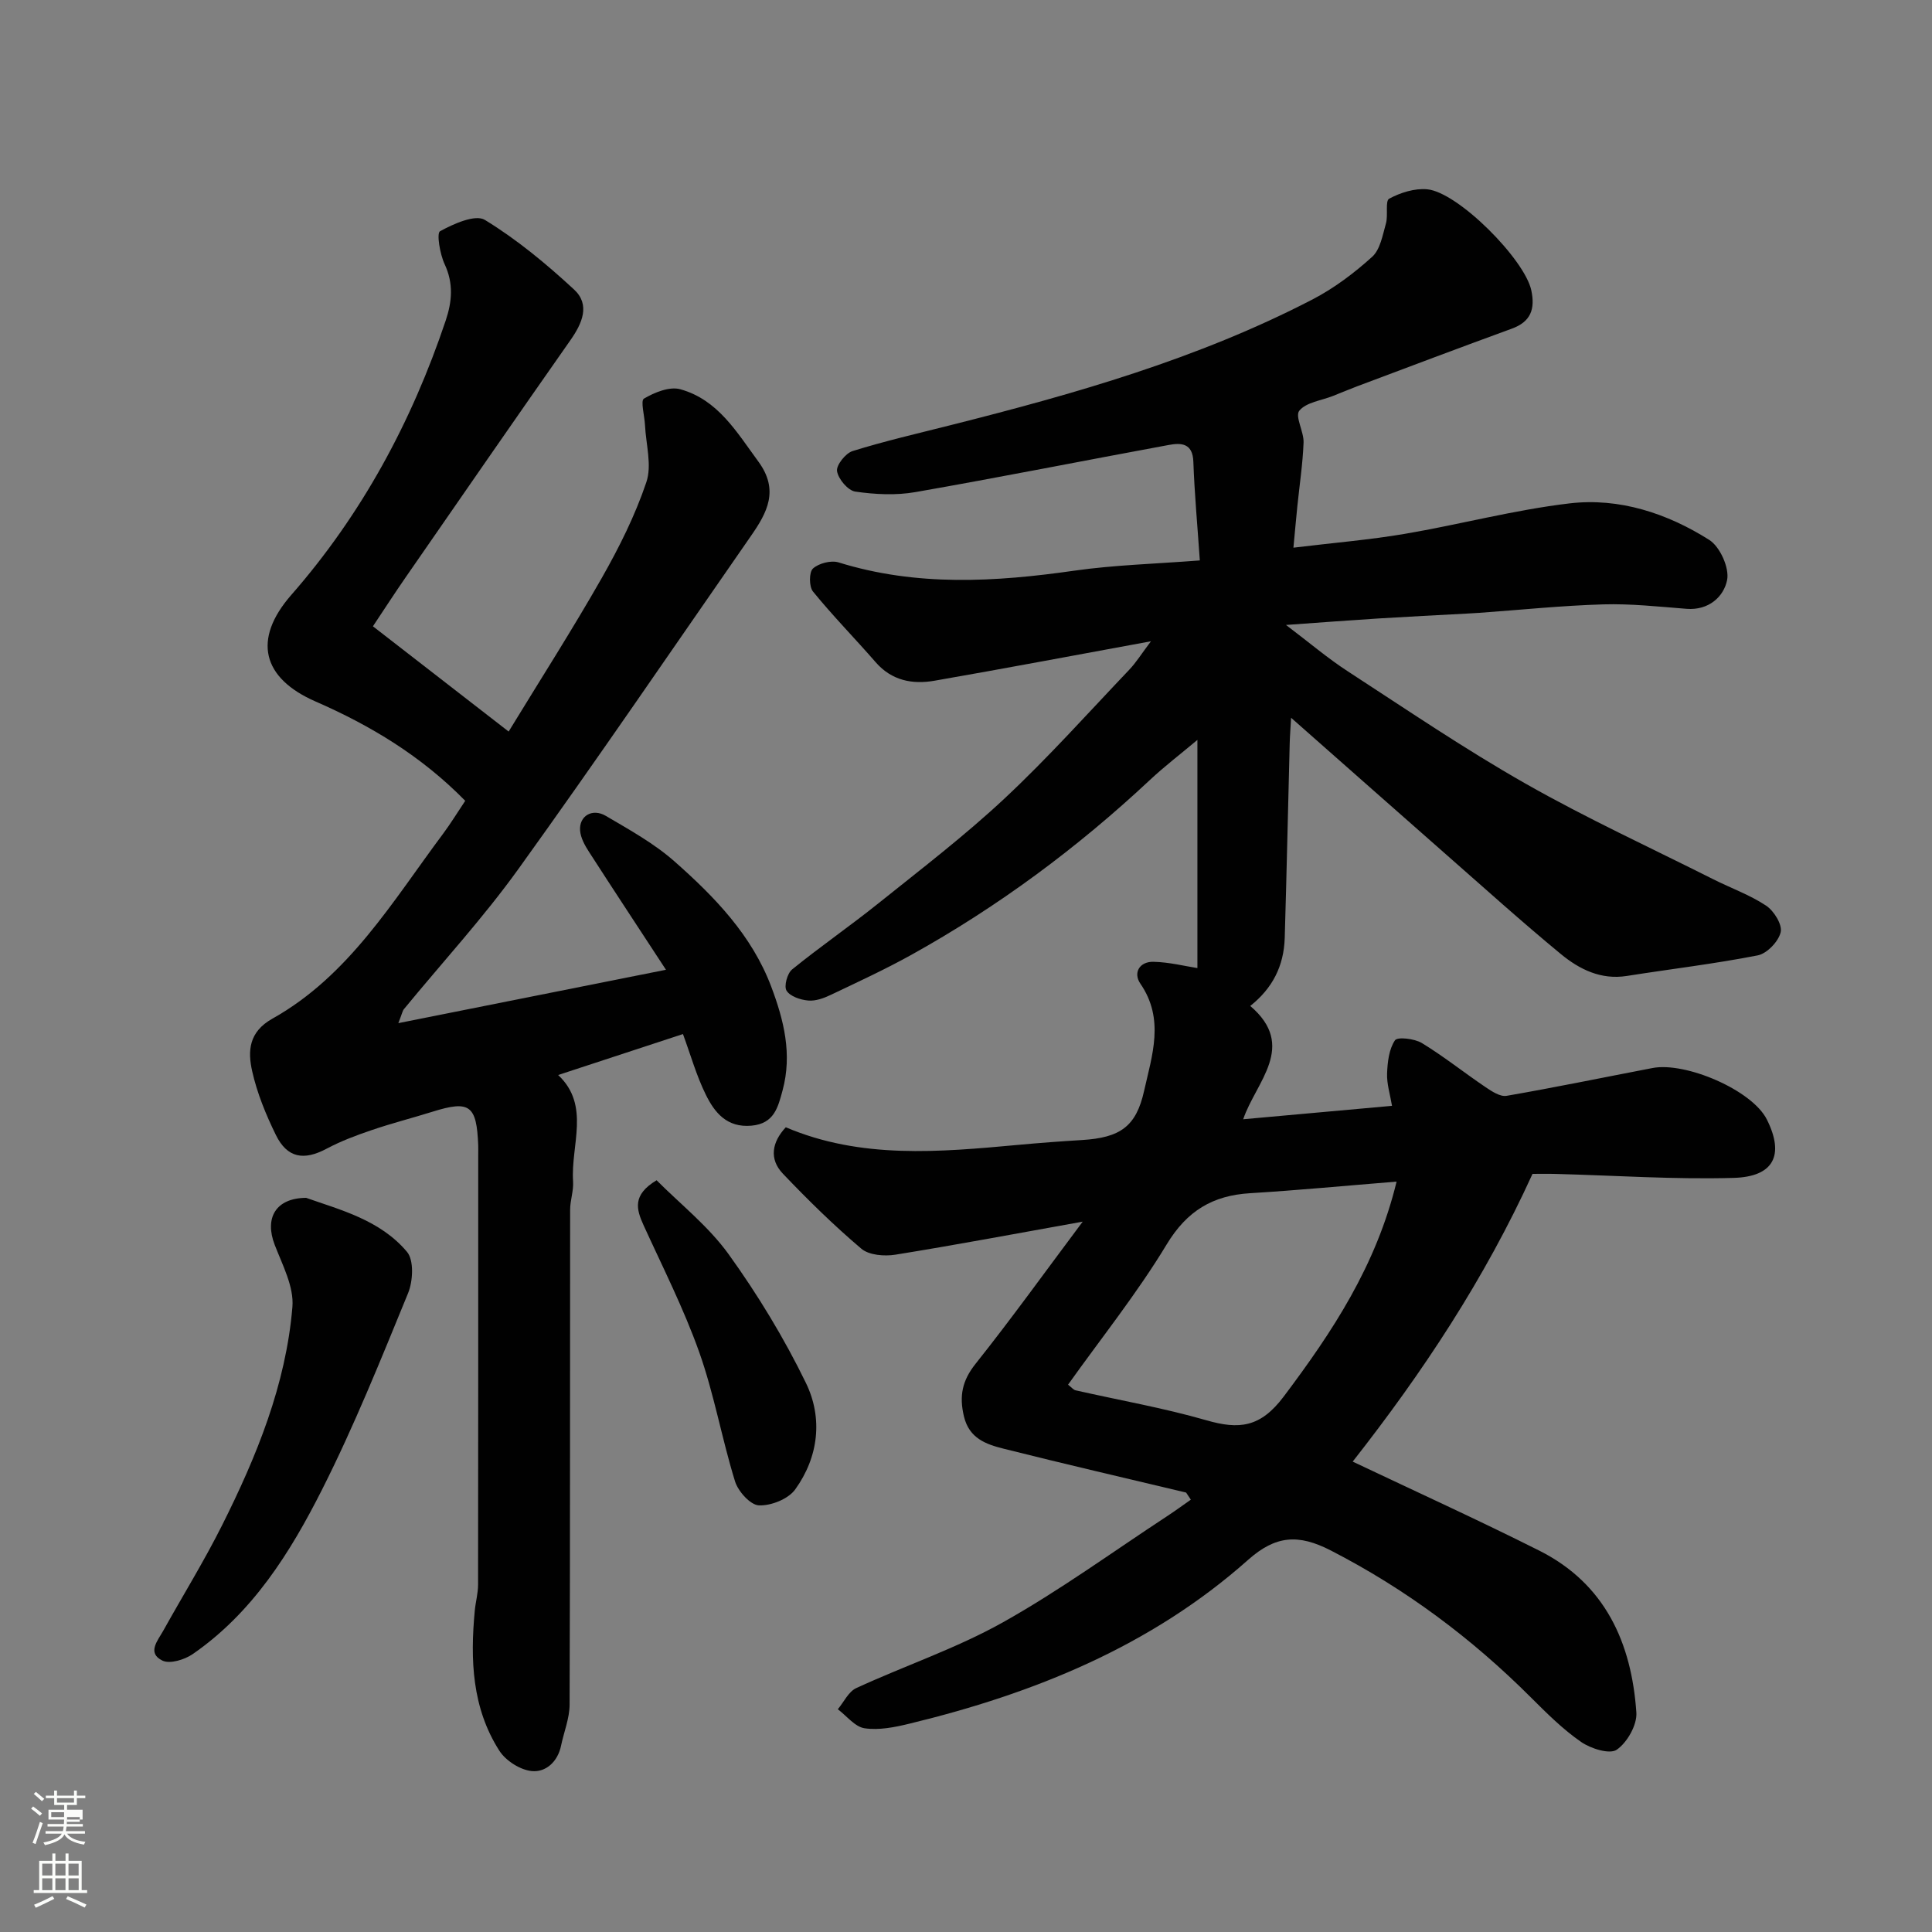
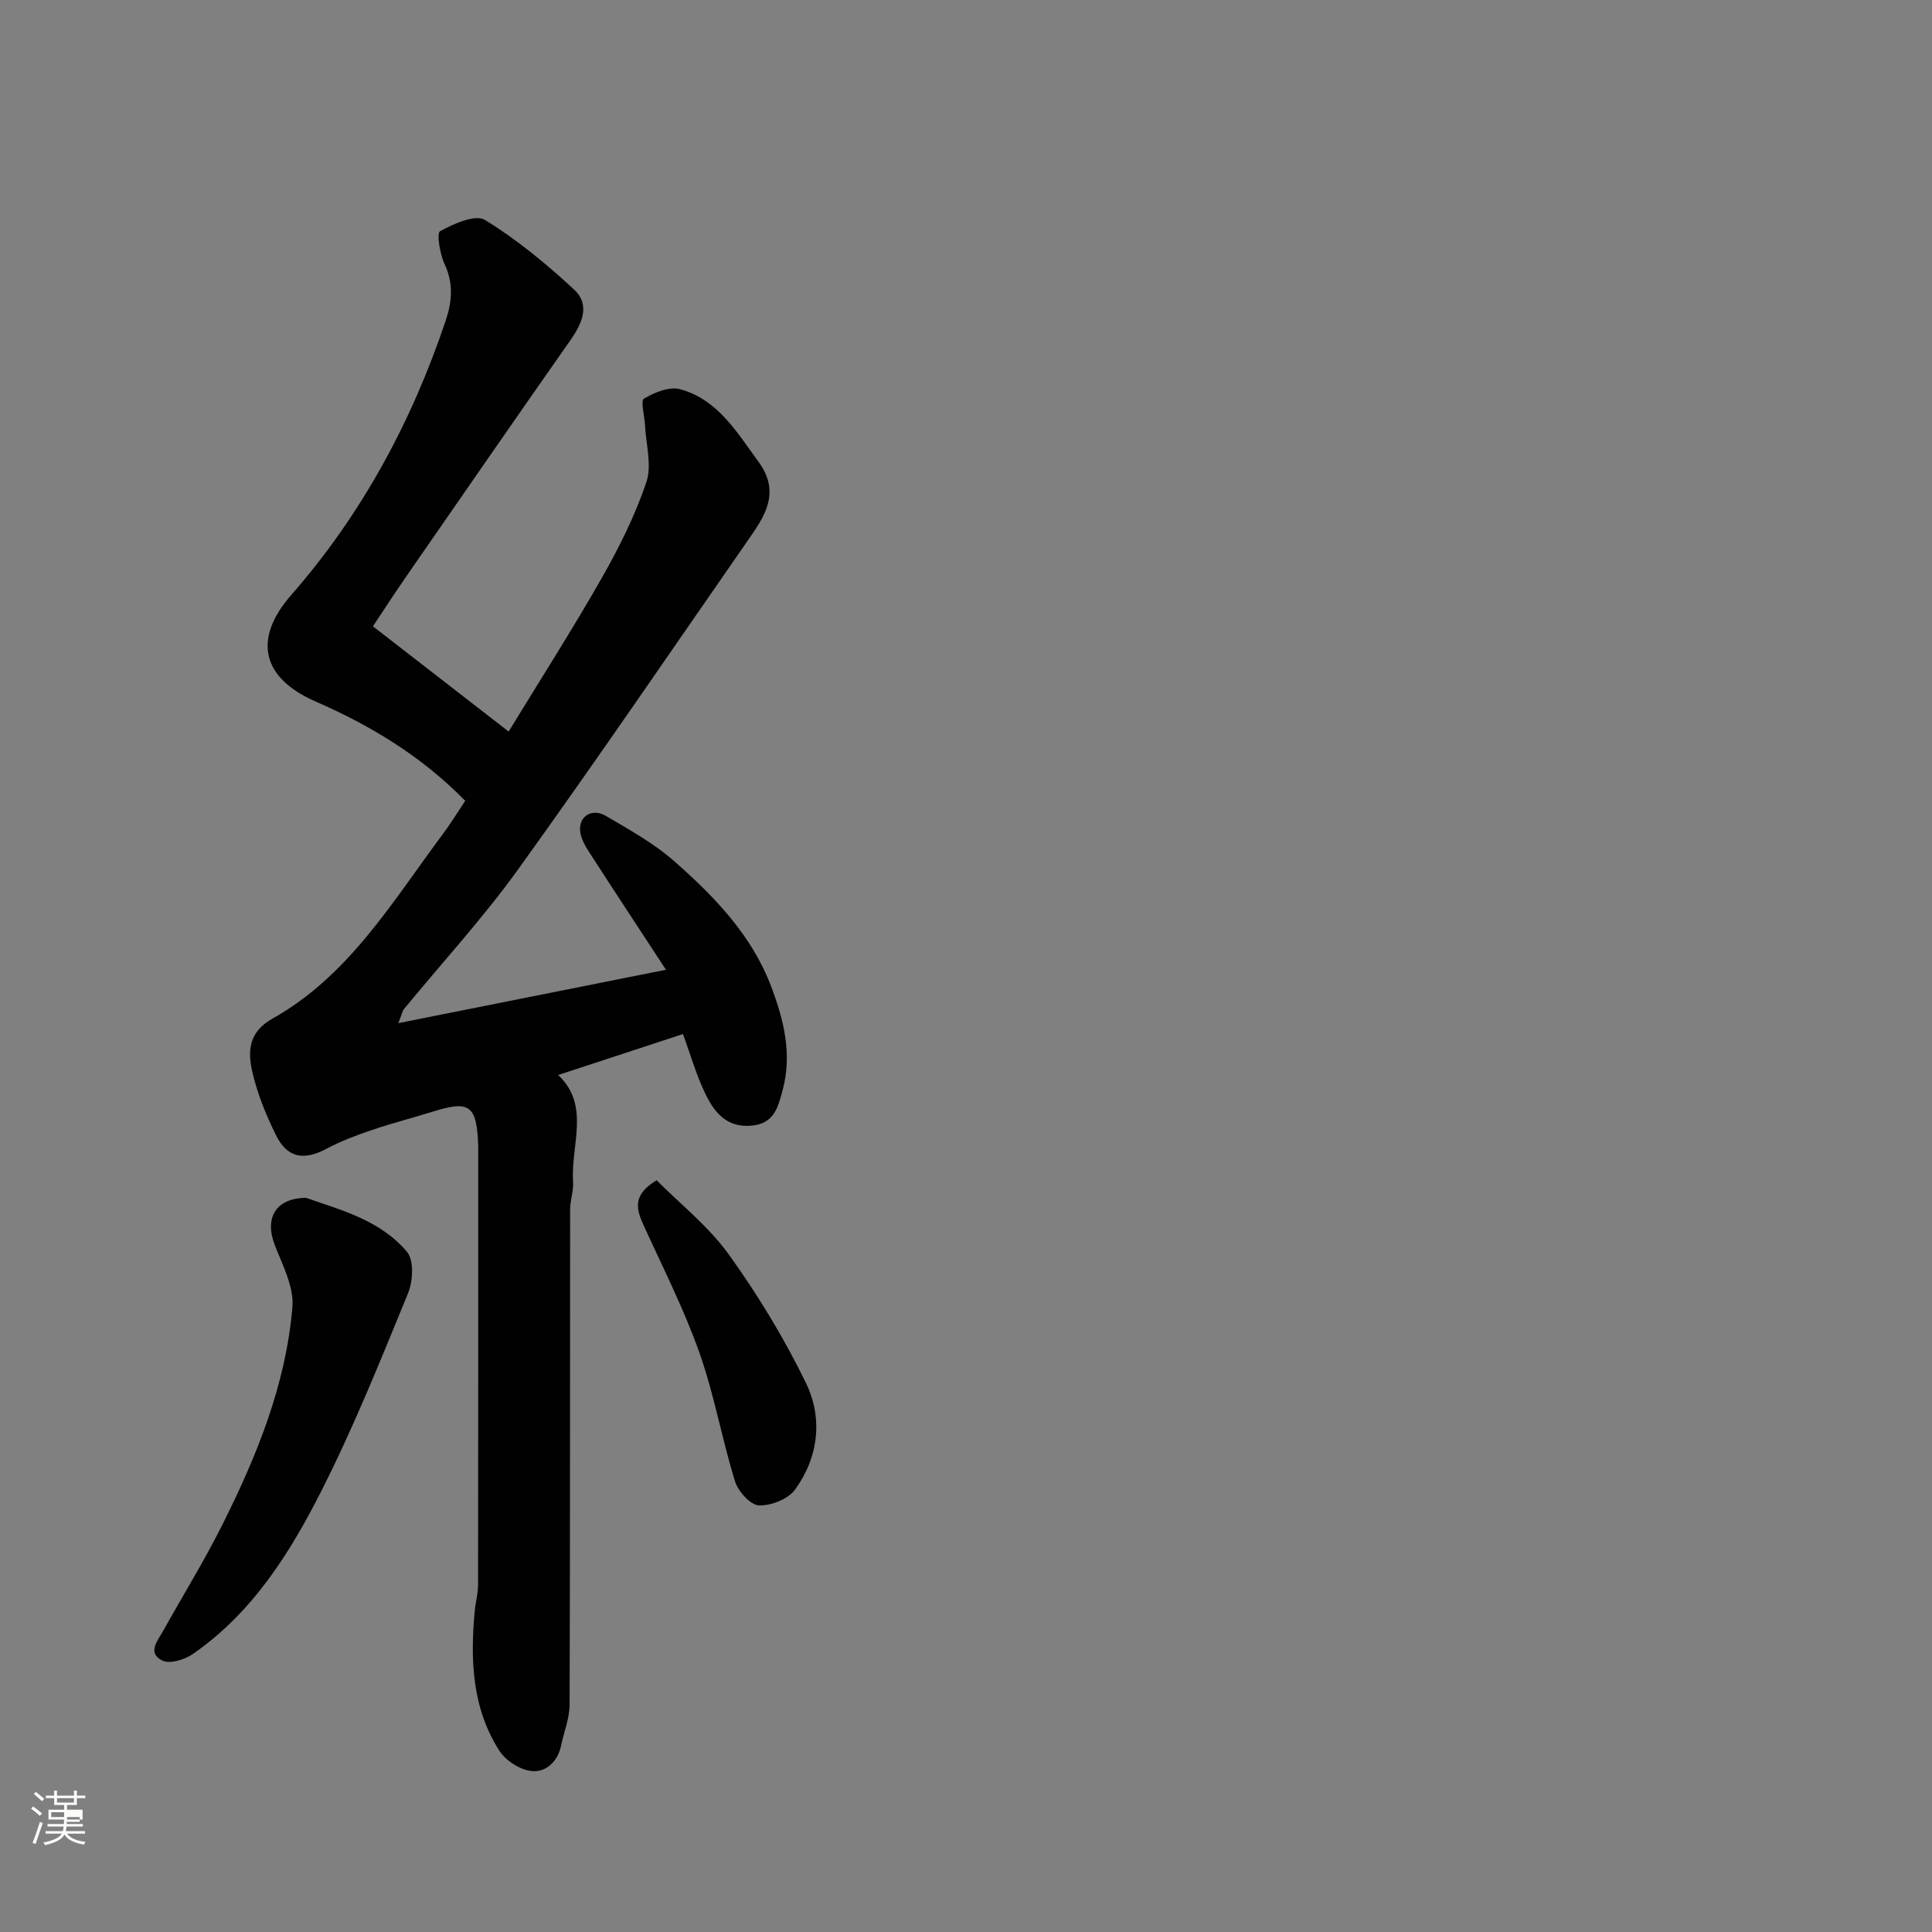
<svg xmlns="http://www.w3.org/2000/svg" enable-background="new 0 0 400 400" viewBox="0 0 400 400">
  <rect x="0" y="0" width="400" height="400" fill="#808080" stroke="none" />
  <path d="m6.44 374.46.42-.45c.65.47 1.27.95 1.85 1.44l-.45.49c-.65-.56-1.25-1.06-1.82-1.48m.93 7.33-.63-.26c.55-1.36 1.05-2.8 1.52-4.33.19.1.38.19.59.27-.46 1.29-.95 2.73-1.48 4.32m-.38-10.38.44-.42c.43.34 1.01.82 1.74 1.44l-.49.49c-.53-.51-1.09-1.01-1.69-1.51m2.5.35h1.72v-1.04h.59v1.04h3.52v-1.04h.59v1.04h1.75v.53h-1.75v1.42h-2.03v.97h3.22v2.03h-3.24c0 .35-.01.66-.03.93h3.32v.53h-3.37c-.03.27-.08.58-.15.94h3.96v.53h-3.71c.67.92 1.93 1.48 3.79 1.68-.13.24-.23.44-.29.59-2.13-.38-3.48-1.08-4.04-2.12-.43.97-1.77 1.72-4.03 2.23-.09-.19-.2-.37-.33-.55 2.1-.42 3.37-1.03 3.81-1.83h-3.36v-.53h3.58c.08-.29.13-.61.16-.94h-3.33v-.53h3.39c.02-.27.04-.58.04-.93h-3.23v-2.03h3.25v-.97h-2.07v-1.42h-1.73zm1.12 3.44v1h2.65c.01-.3.02-.44.01-.4v-.25-.35zm1.19-2h3.52v-.91h-3.52zm4.71 3h-2.63v.59c0 .15-.01.28-.01.4h2.64v-1.99z" fill="#fbfcfa" />
-   <path d="m13.56 383.74h.63v1.52h2.72v6.07h1.13v.6h-11.06v-.6h1.13v-6.07h2.73v-1.52h.63v1.52h2.1v-1.52zm-2.69 8.83.38.56c-1.24.63-2.53 1.25-3.85 1.85-.1-.21-.21-.42-.34-.63 1.36-.55 2.63-1.15 3.81-1.78m-2.13-4.27h2.1v-2.45h-2.1zm0 3.04h2.1v-2.46h-2.1zm2.72-3.04h2.1v-2.45h-2.1zm0 3.04h2.1v-2.46h-2.1zm6.07 3.6c-1.41-.71-2.7-1.3-3.86-1.78l.35-.56c1.45.62 2.75 1.19 3.88 1.72zm-1.25-9.09h-2.1v2.45h2.1zm-2.09 5.49h2.1v-2.46h-2.1z" fill="#fbfcfa" />
  <g fill="#010101">
-     <path d="m245.57 309.02c-12.61-3.01-25.24-5.93-37.81-9.09-3.59-.91-7.1-2.1-8.19-6.69-1-4.21-.37-7.39 2.41-10.88 7.39-9.28 14.32-18.93 22.18-29.43-13.88 2.49-26.31 4.83-38.79 6.84-2.27.36-5.45.11-7.04-1.24-5.71-4.84-11.08-10.11-16.24-15.53-2.89-3.03-2.28-6.53.6-9.61 15.55 6.62 31.8 5.14 48.06 3.65 4.42-.41 8.86-.74 13.29-1.01 7.87-.49 11.18-2.77 12.83-10.16 1.65-7.37 4.29-14.86-.76-22.2-1.56-2.27-.18-4.6 2.69-4.54 3.3.07 6.58.91 9.11 1.3 0-14.69 0-30.58 0-47.24-3.55 2.98-6.84 5.49-9.85 8.31-15.02 14.05-31.42 26.22-49.41 36.21-5.41 3-11.04 5.6-16.63 8.26-1.44.69-3.16 1.32-4.68 1.18-1.61-.14-3.75-.85-4.49-2.04-.58-.91.14-3.58 1.15-4.4 5.84-4.74 12.04-9.01 17.91-13.72 8.83-7.08 17.86-13.99 26.11-21.71 9.01-8.43 17.26-17.67 25.77-26.61 1.45-1.52 2.58-3.36 4.5-5.9-15.55 2.85-30.17 5.62-44.83 8.17-4.56.79-8.84-.02-12.16-3.83-4.28-4.92-8.87-9.59-12.98-14.64-.83-1.02-.83-4.01-.01-4.76 1.21-1.09 3.75-1.75 5.31-1.27 16.15 5.02 32.4 4.06 48.82 1.71 8.27-1.18 16.68-1.4 25.97-2.12-.48-7.07-1.1-13.76-1.34-20.46-.14-3.87-2.56-3.91-5.12-3.44-17.47 3.22-34.9 6.69-52.4 9.75-4.05.71-8.38.49-12.47-.1-1.52-.22-3.52-2.6-3.78-4.23-.2-1.23 1.76-3.7 3.21-4.16 6.66-2.07 13.47-3.64 20.24-5.35 25.77-6.49 51.29-13.75 75.02-26.06 4.44-2.31 8.59-5.43 12.31-8.8 1.69-1.52 2.18-4.51 2.87-6.94.48-1.69-.2-4.65.67-5.11 2.33-1.25 5.28-2.18 7.86-1.94 6.41.6 20.2 14.52 21.56 20.92.82 3.86-.08 6.5-4.05 7.94-10.7 3.9-21.35 7.93-32.01 11.93-1.68.63-3.32 1.33-4.99 1.99-2.41.96-5.55 1.31-6.98 3.06-.95 1.17.96 4.34.88 6.59-.17 4.41-.84 8.81-1.29 13.21-.26 2.57-.49 5.14-.81 8.56 8.2-1 15.68-1.61 23.05-2.86 11.4-1.94 22.66-4.96 34.12-6.31 10.31-1.21 20.2 2.05 28.92 7.56 2.23 1.41 4.2 5.8 3.7 8.31-.69 3.45-3.81 6.32-8.39 5.96-5.76-.45-11.54-1.09-17.29-.92-8.55.25-17.08 1.14-25.62 1.75-.83.06-1.66.1-2.48.15-6.1.33-12.2.63-18.3 1.01-5.9.37-11.8.82-19.25 1.35 4.88 3.69 8.65 6.91 12.78 9.59 12.17 7.91 24.19 16.09 36.8 23.25 12.63 7.18 25.88 13.27 38.88 19.81 3.65 1.84 7.58 3.23 10.95 5.47 1.62 1.08 3.38 3.92 3.01 5.49-.44 1.92-2.83 4.42-4.75 4.8-8.97 1.76-18.07 2.83-27.1 4.26-5.36.85-9.81-1.37-13.62-4.5-8.13-6.7-15.96-13.77-23.88-20.72-10.49-9.22-20.94-18.47-32.01-28.23-.12 2.16-.25 3.71-.29 5.26-.35 13.43-.63 26.87-1.03 40.3-.18 5.87-2.55 10.46-7.14 14.1 9.78 8.35 1.16 15.72-1.46 23.46 10.1-.91 20.03-1.81 30.81-2.78-.4-2.4-1.1-4.56-1.02-6.7.09-2.35.39-5.02 1.63-6.86.51-.77 4.05-.36 5.57.56 4.55 2.77 8.74 6.13 13.17 9.12 1.3.88 3.05 2.04 4.37 1.81 10.11-1.75 20.16-3.83 30.23-5.76 6.83-1.31 20.62 4.56 23.67 10.68 3.67 7.35 1.43 11.84-6.9 12.07-12.25.35-24.53-.5-36.79-.82-1.82-.05-3.64-.01-4.84-.01-9.91 21.75-22.72 41.09-37.23 59.57 13.02 6.18 25.95 12.06 38.63 18.43 13.63 6.85 19.11 19.08 20.1 33.51.18 2.57-1.89 6.21-4.06 7.71-1.45 1.01-5.37-.22-7.38-1.61-3.77-2.61-7.09-5.92-10.36-9.18-12.28-12.28-25.97-22.5-41.48-30.47-6.69-3.44-11.4-3.12-17.1 1.95-20.12 17.89-44.35 27.68-70.17 33.93-3 .73-6.26 1.38-9.23.94-2-.29-3.71-2.56-5.55-3.94 1.26-1.5 2.21-3.64 3.82-4.38 10.06-4.64 20.68-8.2 30.3-13.58 11.78-6.59 22.75-14.6 34.07-22.02 1.66-1.09 3.27-2.27 4.9-3.41-.34-.52-.66-1-.98-1.47zm43.58-64.38c-10.67.86-20.49 1.8-30.33 2.4-7.75.47-13.06 3.64-17.27 10.6-6.1 10.1-13.54 19.38-20.42 29.04.78.61 1.13 1.08 1.56 1.17 9.03 2.05 18.19 3.64 27.07 6.2 6.79 1.96 11.19 1.51 16.02-4.91 10.08-13.41 19.13-27.06 23.37-44.5z" />
    <path d="m96.32 165.8c-9.14-9.33-19.69-15.63-30.98-20.56-11.04-4.82-13.12-12.83-5.02-22.08 14.61-16.7 24.92-35.83 31.96-56.8 1.32-3.94 1.64-7.67-.22-11.66-.98-2.09-1.7-6.41-.95-6.83 2.8-1.53 7.29-3.55 9.28-2.34 6.63 4.05 12.73 9.11 18.46 14.41 3.4 3.14 1.7 7-.75 10.49-11.43 16.3-22.75 32.68-34.08 49.05-2.31 3.33-4.51 6.74-6.81 10.19 9.3 7.22 18.57 14.4 28.1 21.79 6.63-10.86 13.22-21.15 19.26-31.76 3.61-6.34 6.93-12.98 9.25-19.87 1.19-3.51-.09-7.85-.28-11.81-.09-1.91-.96-5.05-.22-5.49 2.19-1.29 5.3-2.56 7.53-1.94 7.79 2.16 11.67 8.86 16.16 14.97 4.36 5.94 1.81 10.59-1.52 15.38-16.01 23.05-31.81 46.25-48.2 69.03-7.27 10.1-15.76 19.33-23.67 28.97-.28.34-.35.85-1.15 2.89 18.72-3.73 36.43-7.26 55.41-11.05-5.63-8.61-10.83-16.49-15.94-24.42-.86-1.33-1.73-2.9-1.84-4.42-.22-3 2.53-4.67 5.33-3.02 4.91 2.89 10 5.7 14.23 9.44 8.27 7.3 15.98 15.24 20.01 25.9 2.62 6.95 4.38 13.98 2.36 21.47-.96 3.55-1.75 6.91-6.46 7.33-5.09.45-7.63-2.73-9.45-6.44-1.93-3.91-3.12-8.18-4.72-12.53-8.55 2.81-17.16 5.63-25.84 8.48 6.73 6.31 2.58 14.51 3.09 22.04.13 1.93-.61 3.9-.61 5.85-.04 34.15.01 68.31-.11 102.46-.01 2.84-1.18 5.67-1.77 8.51-.69 3.34-3.18 5.55-6.08 5.25-2.4-.24-5.38-2.15-6.7-4.22-5.67-8.86-6.04-18.87-5.08-29.01.17-1.79.68-3.57.68-5.35.04-29.66.03-59.31.03-88.97 0-.67.02-1.33 0-2-.32-8.33-1.77-9.37-9.47-6.96-4.19 1.31-8.45 2.39-12.6 3.81-3.19 1.08-6.38 2.28-9.35 3.86-4.68 2.49-8.13 1.93-10.48-2.87-2.06-4.2-3.88-8.64-4.9-13.19-.93-4.14-.74-8.12 4.19-10.88 15.87-8.89 24.9-24.32 35.37-38.33 1.53-2.06 2.88-4.27 4.55-6.77z" />
    <path d="m63.38 248c7.01 2.48 15.33 4.56 20.89 11.19 1.46 1.74 1.24 6.05.22 8.54-5.62 13.7-11.15 27.49-17.82 40.69-6.57 13.01-14.37 25.48-26.77 34.04-1.68 1.16-4.73 2.1-6.27 1.35-3.28-1.59-.94-4.18.2-6.24 4.04-7.26 8.42-14.34 12.14-21.76 7.17-14.3 13.23-29.12 14.57-45.22.35-4.18-2.07-8.7-3.68-12.9-2.09-5.46.15-9.64 6.52-9.69z" />
    <path d="m135.94 244.36c4.86 4.89 10.72 9.5 14.91 15.31 6.04 8.39 11.48 17.35 16 26.64 3.55 7.28 2.64 15.34-2.22 22.07-1.43 1.98-5 3.4-7.51 3.29-1.77-.08-4.3-2.9-4.94-4.97-2.73-8.82-4.32-18.02-7.4-26.71-3.2-9.02-7.57-17.62-11.55-26.35-1.48-3.27-2.36-6.24 2.71-9.28z" />
  </g>
</svg>